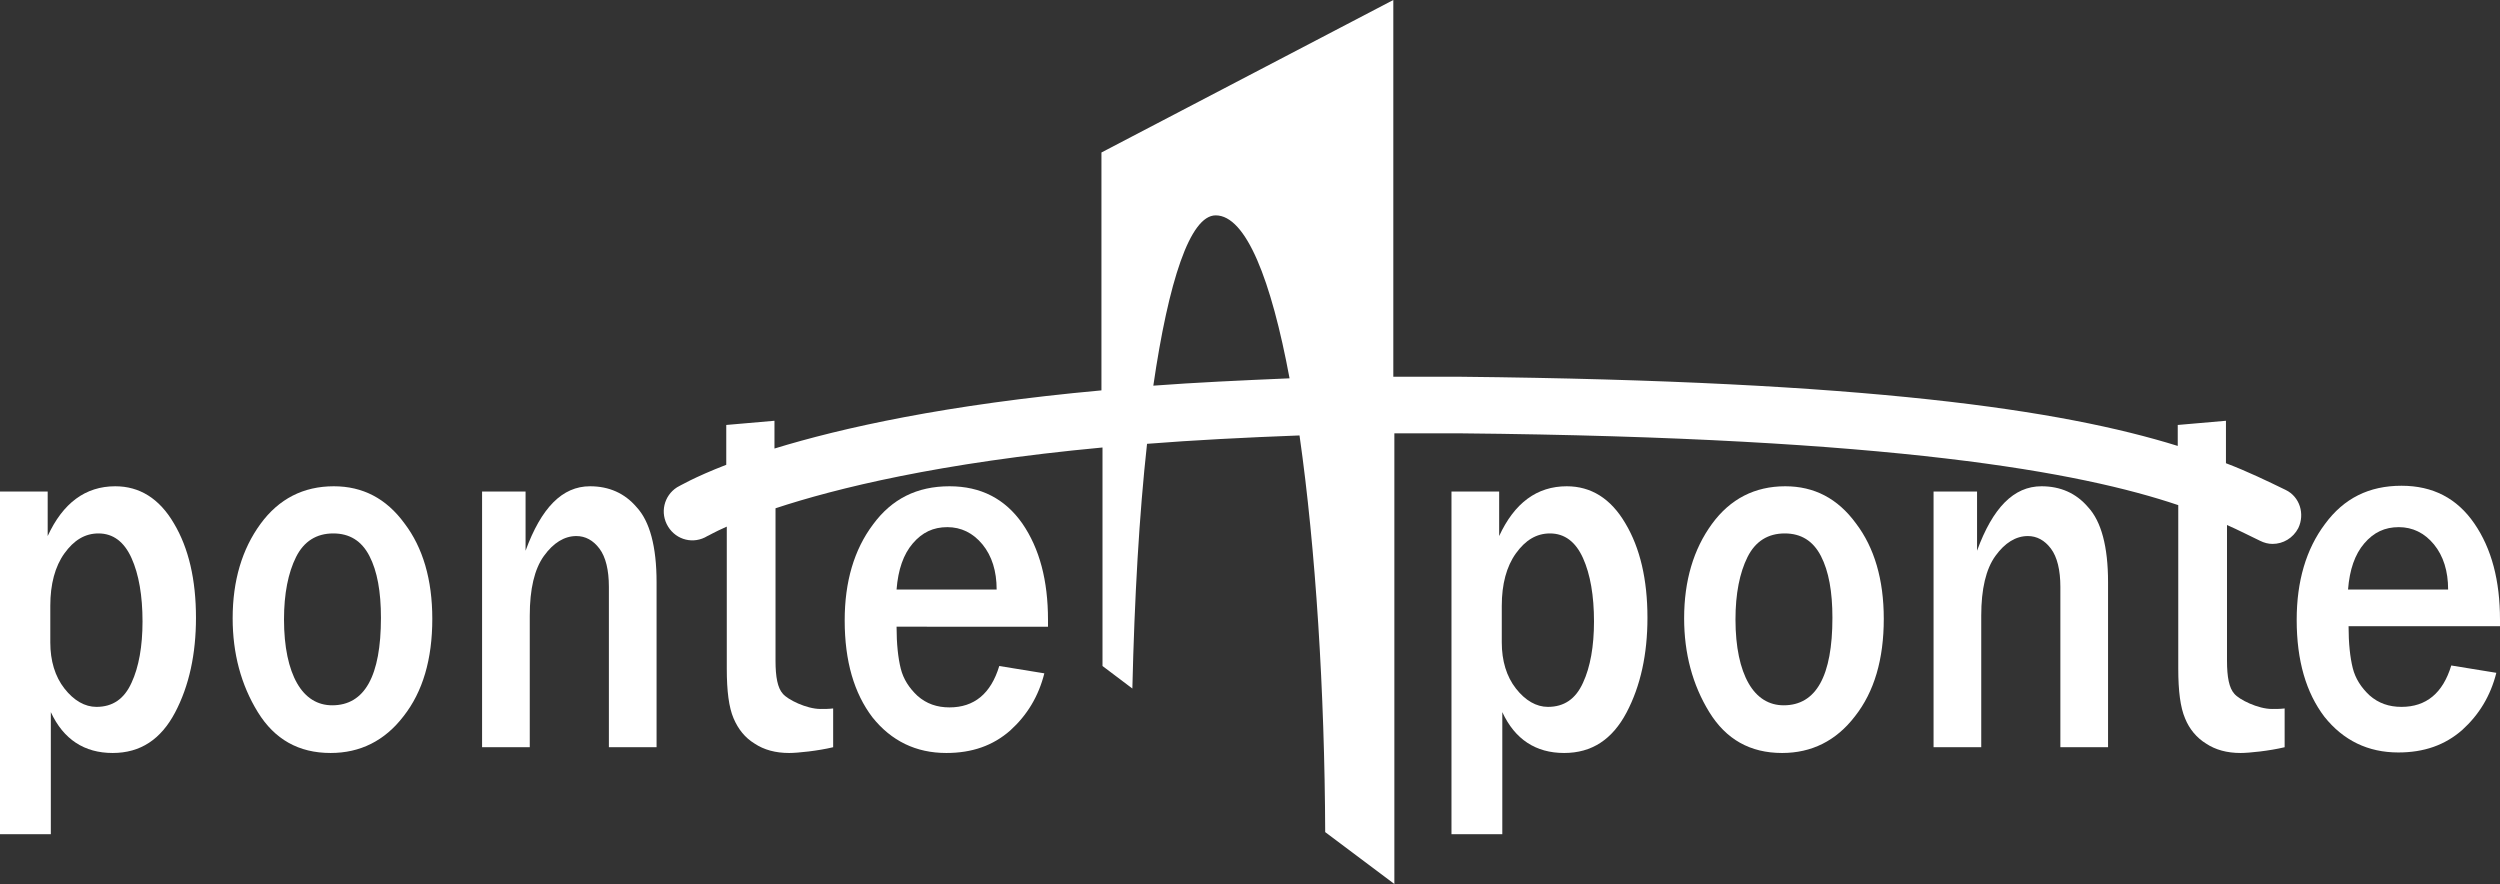
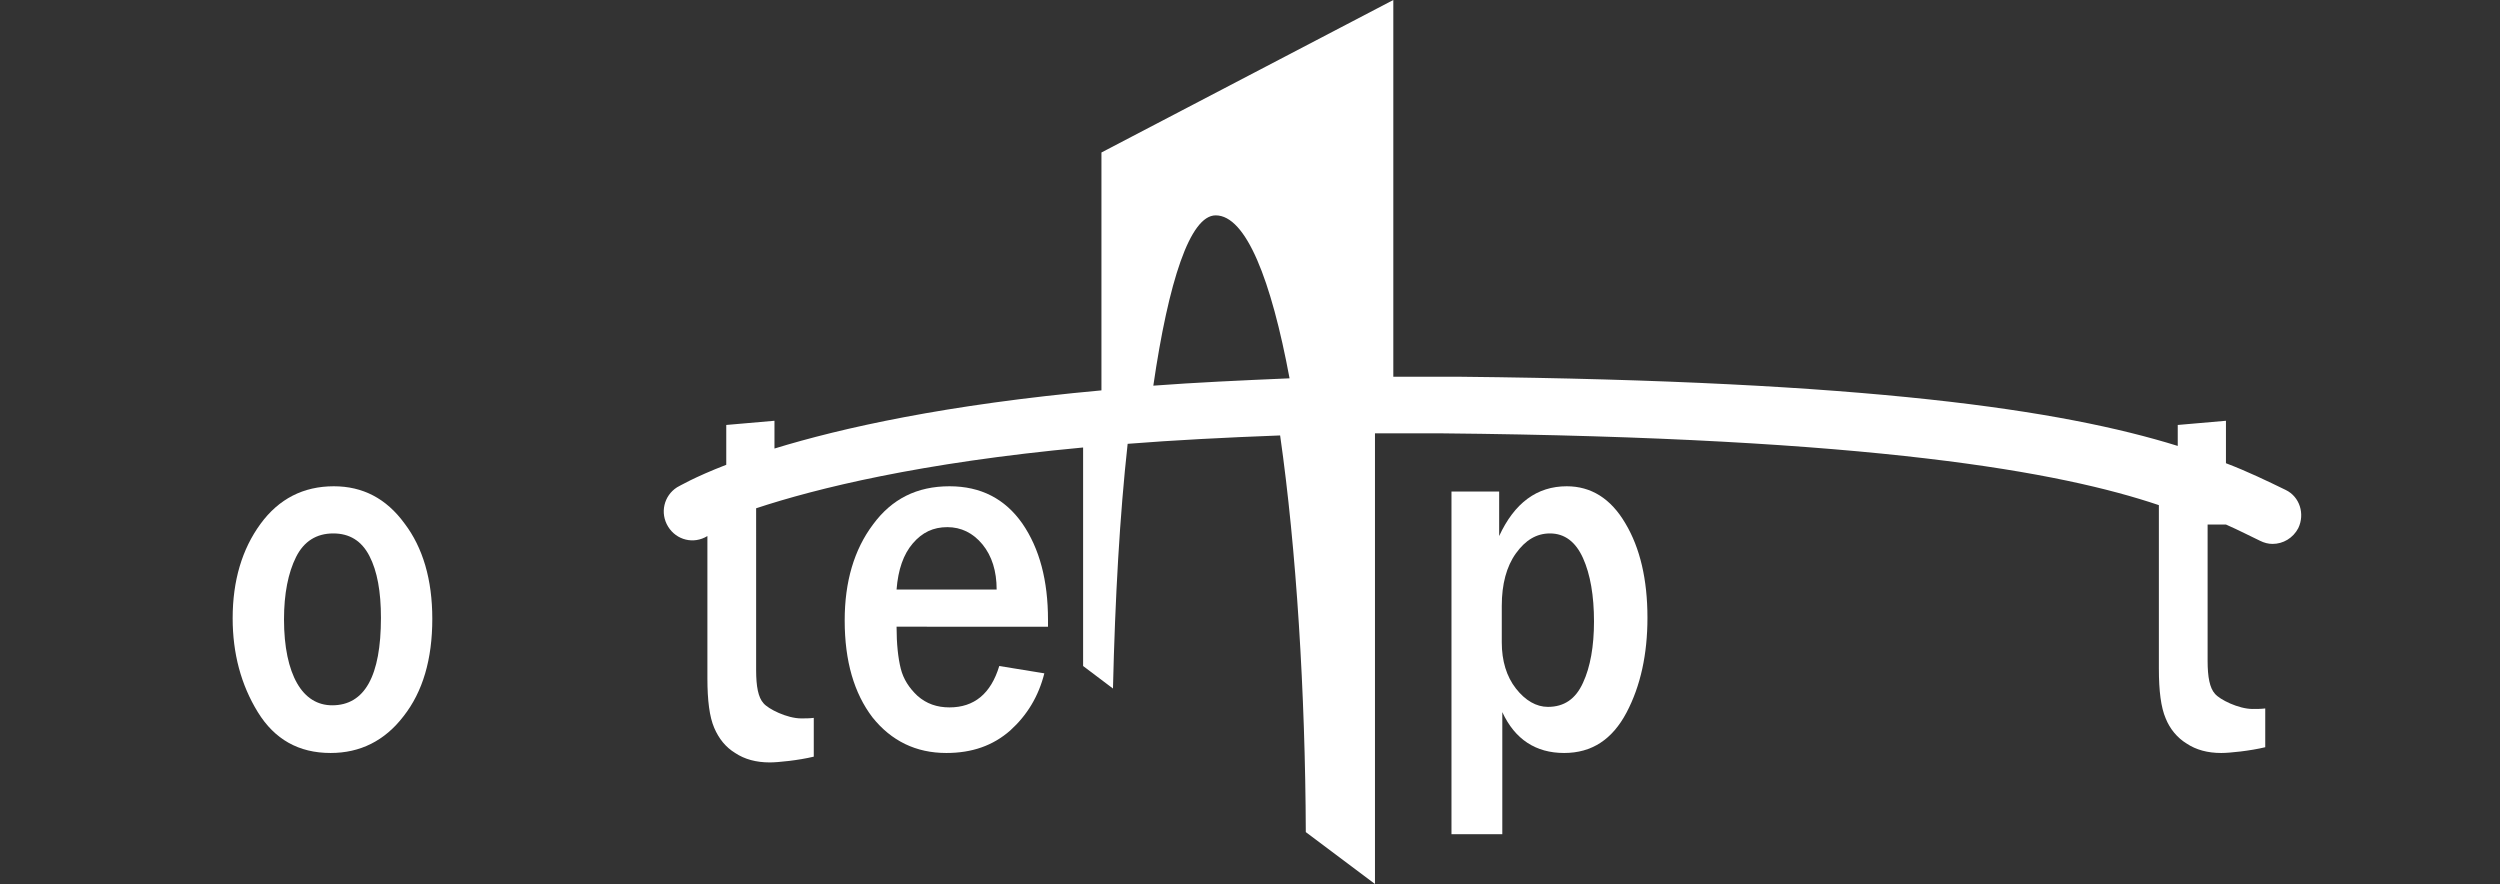
<svg xmlns="http://www.w3.org/2000/svg" id="Camada_1" x="0px" y="0px" viewBox="0 0 477.1 168.7" style="enable-background:new 0 0 477.1 168.7;" xml:space="preserve">
  <rect x="0" y="0" width="477.1" height="168.7" fill="#333333" stroke="none" />
  <style type="text/css">	.st0{fill:#FFFFFF;}</style>
  <g>
-     <path class="st0" d="M22,92.8c-5.7,0-10,3.2-12.9,9.5v-8.5H0v65.4h9.7v-23.3c2.4,5.2,6.4,7.8,11.8,7.8c5.3,0,9.2-2.6,11.9-7.7  c2.7-5.1,4-11.2,4-18.1c0-7.3-1.4-13.3-4.2-18C30.4,95.1,26.6,92.8,22,92.8z M25.1,130.3c-1.4,3.1-3.6,4.6-6.7,4.6  c-2.2,0-4.3-1.2-6.1-3.5s-2.7-5.3-2.7-8.8v-7c0-4.1,0.9-7.5,2.7-10s3.9-3.8,6.5-3.8c2.8,0,4.9,1.6,6.3,4.7s2.1,7.2,2.1,12.1  C27.2,123.3,26.5,127.3,25.1,130.3z" />
    <path class="st0" d="M63.7,92.8c-5.8,0-10.5,2.4-14,7.2c-3.5,4.8-5.3,10.8-5.3,18c0,6.7,1.6,12.7,4.8,17.9s7.8,7.8,13.9,7.8  c5.6,0,10.3-2.3,13.9-7c3.7-4.7,5.5-10.9,5.5-18.6c0-7.5-1.8-13.6-5.3-18.2C73.7,95.1,69.2,92.8,63.7,92.8z M63.4,134.6  c-2.8,0-5.1-1.4-6.7-4.2c-1.6-2.8-2.5-6.9-2.5-12.2c0-4.9,0.8-8.9,2.3-11.9s3.9-4.5,7.1-4.5c3.1,0,5.4,1.4,6.9,4.3  s2.2,6.8,2.2,11.8C72.7,129,69.6,134.6,63.4,134.6z" />
-     <path class="st0" d="M112.6,92.8c-5.3,0-9.3,4.1-12.3,12.3V93.8H92v48.8h9.1v-25.1c0-5.1,0.9-8.9,2.7-11.4s3.9-3.8,6.2-3.8  c1.7,0,3.2,0.8,4.4,2.4s1.8,4.1,1.8,7.3v30.6h9.1v-31.5c0-6.8-1.3-11.6-3.8-14.3C119.2,94.1,116.2,92.8,112.6,92.8z" />
    <path class="st0" d="M181.2,92.8c-6.2,0-11,2.4-14.6,7.3c-3.6,4.8-5.4,10.9-5.4,18.3c0,7.8,1.8,13.9,5.3,18.5  c3.6,4.5,8.3,6.8,14.1,6.8c4.9,0,8.9-1.4,12.2-4.3c3.2-2.9,5.4-6.5,6.5-10.9l-8.6-1.4c-1.6,5.3-4.8,7.9-9.5,7.9  c-2.4,0-4.4-0.7-6.1-2.2c-1.6-1.5-2.7-3.2-3.2-5.2s-0.8-4.7-0.8-8H200v-1.3c0-7.5-1.6-13.6-4.9-18.4  C191.8,95.2,187.2,92.8,181.2,92.8z M171.1,112.5c0.3-3.8,1.3-6.7,3.1-8.8c1.8-2.1,3.9-3.1,6.6-3.1c2.6,0,4.9,1.1,6.7,3.3  c1.8,2.2,2.7,5.1,2.7,8.6H171.1z" />
    <path class="st0" d="M299,92.8c-5.7,0-10,3.2-12.9,9.5v-8.5H277v65.4h9.7v-23.3c2.4,5.2,6.4,7.8,11.8,7.8c5.3,0,9.2-2.6,11.9-7.7  c2.7-5.1,4-11.2,4-18.1c0-7.3-1.4-13.3-4.2-18C307.4,95.1,303.6,92.8,299,92.8z M302.1,130.3c-1.4,3.1-3.6,4.6-6.7,4.6  c-2.2,0-4.3-1.2-6.1-3.5c-1.8-2.3-2.7-5.3-2.7-8.8v-7c0-4.1,0.9-7.5,2.7-10c1.8-2.5,3.9-3.8,6.5-3.8c2.8,0,4.9,1.6,6.3,4.7  s2.1,7.2,2.1,12.1C304.2,123.3,303.5,127.3,302.1,130.3z" />
-     <path class="st0" d="M340.7,92.8c-5.8,0-10.5,2.4-14,7.2c-3.5,4.8-5.3,10.8-5.3,18c0,6.7,1.6,12.7,4.8,17.9  c3.2,5.2,7.8,7.8,13.9,7.8c5.6,0,10.3-2.3,13.9-7c3.7-4.7,5.5-10.9,5.5-18.6c0-7.5-1.8-13.6-5.3-18.2  C350.7,95.1,346.2,92.8,340.7,92.8z M340.4,134.6c-2.8,0-5.1-1.4-6.7-4.2s-2.5-6.9-2.5-12.2c0-4.9,0.8-8.9,2.3-11.9  s3.9-4.5,7.1-4.5c3.1,0,5.4,1.4,6.9,4.3s2.2,6.8,2.2,11.8C349.7,129,346.6,134.6,340.4,134.6z" />
-     <path class="st0" d="M389.6,92.8c-5.3,0-9.3,4.1-12.3,12.3V93.8H369v48.8h9.1v-25.1c0-5.1,0.9-8.9,2.7-11.4  c1.8-2.5,3.9-3.8,6.2-3.8c1.7,0,3.2,0.8,4.4,2.4s1.8,4.1,1.8,7.3v30.6h9.1v-31.5c0-6.8-1.3-11.6-3.8-14.3  C396.2,94.1,393.2,92.8,389.6,92.8z" />
-     <path class="st0" d="M424.8,100.1c2.5,1.1,4.6,2.2,6.5,3.1c0.8,0.4,1.6,0.6,2.4,0.6c2,0,3.9-1.1,4.9-3c1.3-2.7,0.3-6-2.4-7.3  c-3.5-1.7-7.2-3.5-11.4-5.1v-8.1l-9.2,0.8v4c-22.2-6.9-59-12.4-136.8-13.2c-2.8,0-5.5,0-8.3,0c-1.5,0-3.1,0-4.6,0V0l-55.7,29.1  v45.4c-29.7,2.7-49.7,7.2-62.4,11.1v-5.3l-9.2,0.8v7.6c-6.2,2.4-9,4.1-9.4,4.3c-2.5,1.6-3.3,4.9-1.7,7.5s4.9,3.4,7.5,1.8  c0.1,0,1.2-0.7,3.7-1.8v1.8v25.3c0,4.3,0.4,7.4,1.3,9.5c0.9,2.1,2.2,3.7,4,4.8c1.8,1.2,4,1.8,6.6,1.8c1.6,0,5.5-0.4,8.4-1.1v-7.4  c-0.8,0.1-1.6,0.1-2.4,0.1c-2.7,0-6.3-1.8-7.2-2.9c-1-1.1-1.4-3.2-1.4-6.3v-23.8V97c11.5-3.8,31.3-8.7,62.4-11.6v41.7l5.7,4.3  c0.4-17.2,1.3-33.1,2.8-46.7c8.9-0.7,18.5-1.2,29.1-1.6c3.1,21.7,4.8,49.1,4.9,75.7l13.2,9.9v-86c4.1,0,8.4,0,12.7,0  c82.8,0.8,118.2,7.4,136.9,13.7v5.8v25.4c0,4.3,0.4,7.4,1.3,9.5c0.8,2,2.2,3.7,4,4.8c1.8,1.2,4,1.8,6.6,1.8c1.6,0,5.5-0.4,8.4-1.1  v-7.4c-0.8,0.1-1.6,0.1-2.4,0.1c-2.7,0-6.3-1.8-7.2-2.9c-1-1.1-1.4-3.2-1.4-6.3v-23.8v-2.2L424.8,100.1L424.8,100.1z M220.1,73.6  c2.9-19.9,7-32.5,11.9-32.5c5.8,0,10.6,12.3,14.1,31.1C236.7,72.6,228.1,73,220.1,73.6z" />
-     <path class="st0" d="M477.1,118.3c0-7.5-1.6-13.6-4.9-18.4s-7.9-7.2-13.9-7.2c-6.2,0-11,2.4-14.6,7.3c-3.6,4.8-5.4,10.9-5.4,18.3  c0,7.8,1.8,13.9,5.3,18.5c3.6,4.5,8.3,6.8,14.1,6.8c4.9,0,8.9-1.4,12.2-4.3c3.2-2.9,5.4-6.5,6.5-10.9l-8.6-1.4  c-1.6,5.3-4.8,7.9-9.5,7.9c-2.4,0-4.4-0.7-6.1-2.2c-1.6-1.5-2.7-3.2-3.2-5.2s-0.8-4.7-0.8-8h28.9V118.3z M448.1,112.5  c0.3-3.8,1.3-6.7,3.1-8.8c1.8-2.1,3.9-3.1,6.6-3.1c2.6,0,4.9,1.1,6.7,3.3c1.8,2.2,2.7,5.1,2.7,8.6H448.1z" />
+     <path class="st0" d="M424.8,100.1c2.5,1.1,4.6,2.2,6.5,3.1c0.8,0.4,1.6,0.6,2.4,0.6c2,0,3.9-1.1,4.9-3c1.3-2.7,0.3-6-2.4-7.3  c-3.5-1.7-7.2-3.5-11.4-5.1v-8.1l-9.2,0.8v4c-22.2-6.9-59-12.4-136.8-13.2c-2.8,0-5.5,0-8.3,0c-1.5,0-3.1,0-4.6,0V0l-55.7,29.1  v45.4c-29.7,2.7-49.7,7.2-62.4,11.1v-5.3l-9.2,0.8v7.6c-6.2,2.4-9,4.1-9.4,4.3c-2.5,1.6-3.3,4.9-1.7,7.5s4.9,3.4,7.5,1.8  v1.8v25.3c0,4.3,0.4,7.4,1.3,9.5c0.9,2.1,2.2,3.7,4,4.8c1.8,1.2,4,1.8,6.6,1.8c1.6,0,5.5-0.4,8.4-1.1v-7.4  c-0.8,0.1-1.6,0.1-2.4,0.1c-2.7,0-6.3-1.8-7.2-2.9c-1-1.1-1.4-3.2-1.4-6.3v-23.8V97c11.5-3.8,31.3-8.7,62.4-11.6v41.7l5.7,4.3  c0.4-17.2,1.3-33.1,2.8-46.7c8.9-0.7,18.5-1.2,29.1-1.6c3.1,21.7,4.8,49.1,4.9,75.7l13.2,9.9v-86c4.1,0,8.4,0,12.7,0  c82.8,0.8,118.2,7.4,136.9,13.7v5.8v25.4c0,4.3,0.4,7.4,1.3,9.5c0.8,2,2.2,3.7,4,4.8c1.8,1.2,4,1.8,6.6,1.8c1.6,0,5.5-0.4,8.4-1.1  v-7.4c-0.8,0.1-1.6,0.1-2.4,0.1c-2.7,0-6.3-1.8-7.2-2.9c-1-1.1-1.4-3.2-1.4-6.3v-23.8v-2.2L424.8,100.1L424.8,100.1z M220.1,73.6  c2.9-19.9,7-32.5,11.9-32.5c5.8,0,10.6,12.3,14.1,31.1C236.7,72.6,228.1,73,220.1,73.6z" />
  </g>
</svg>